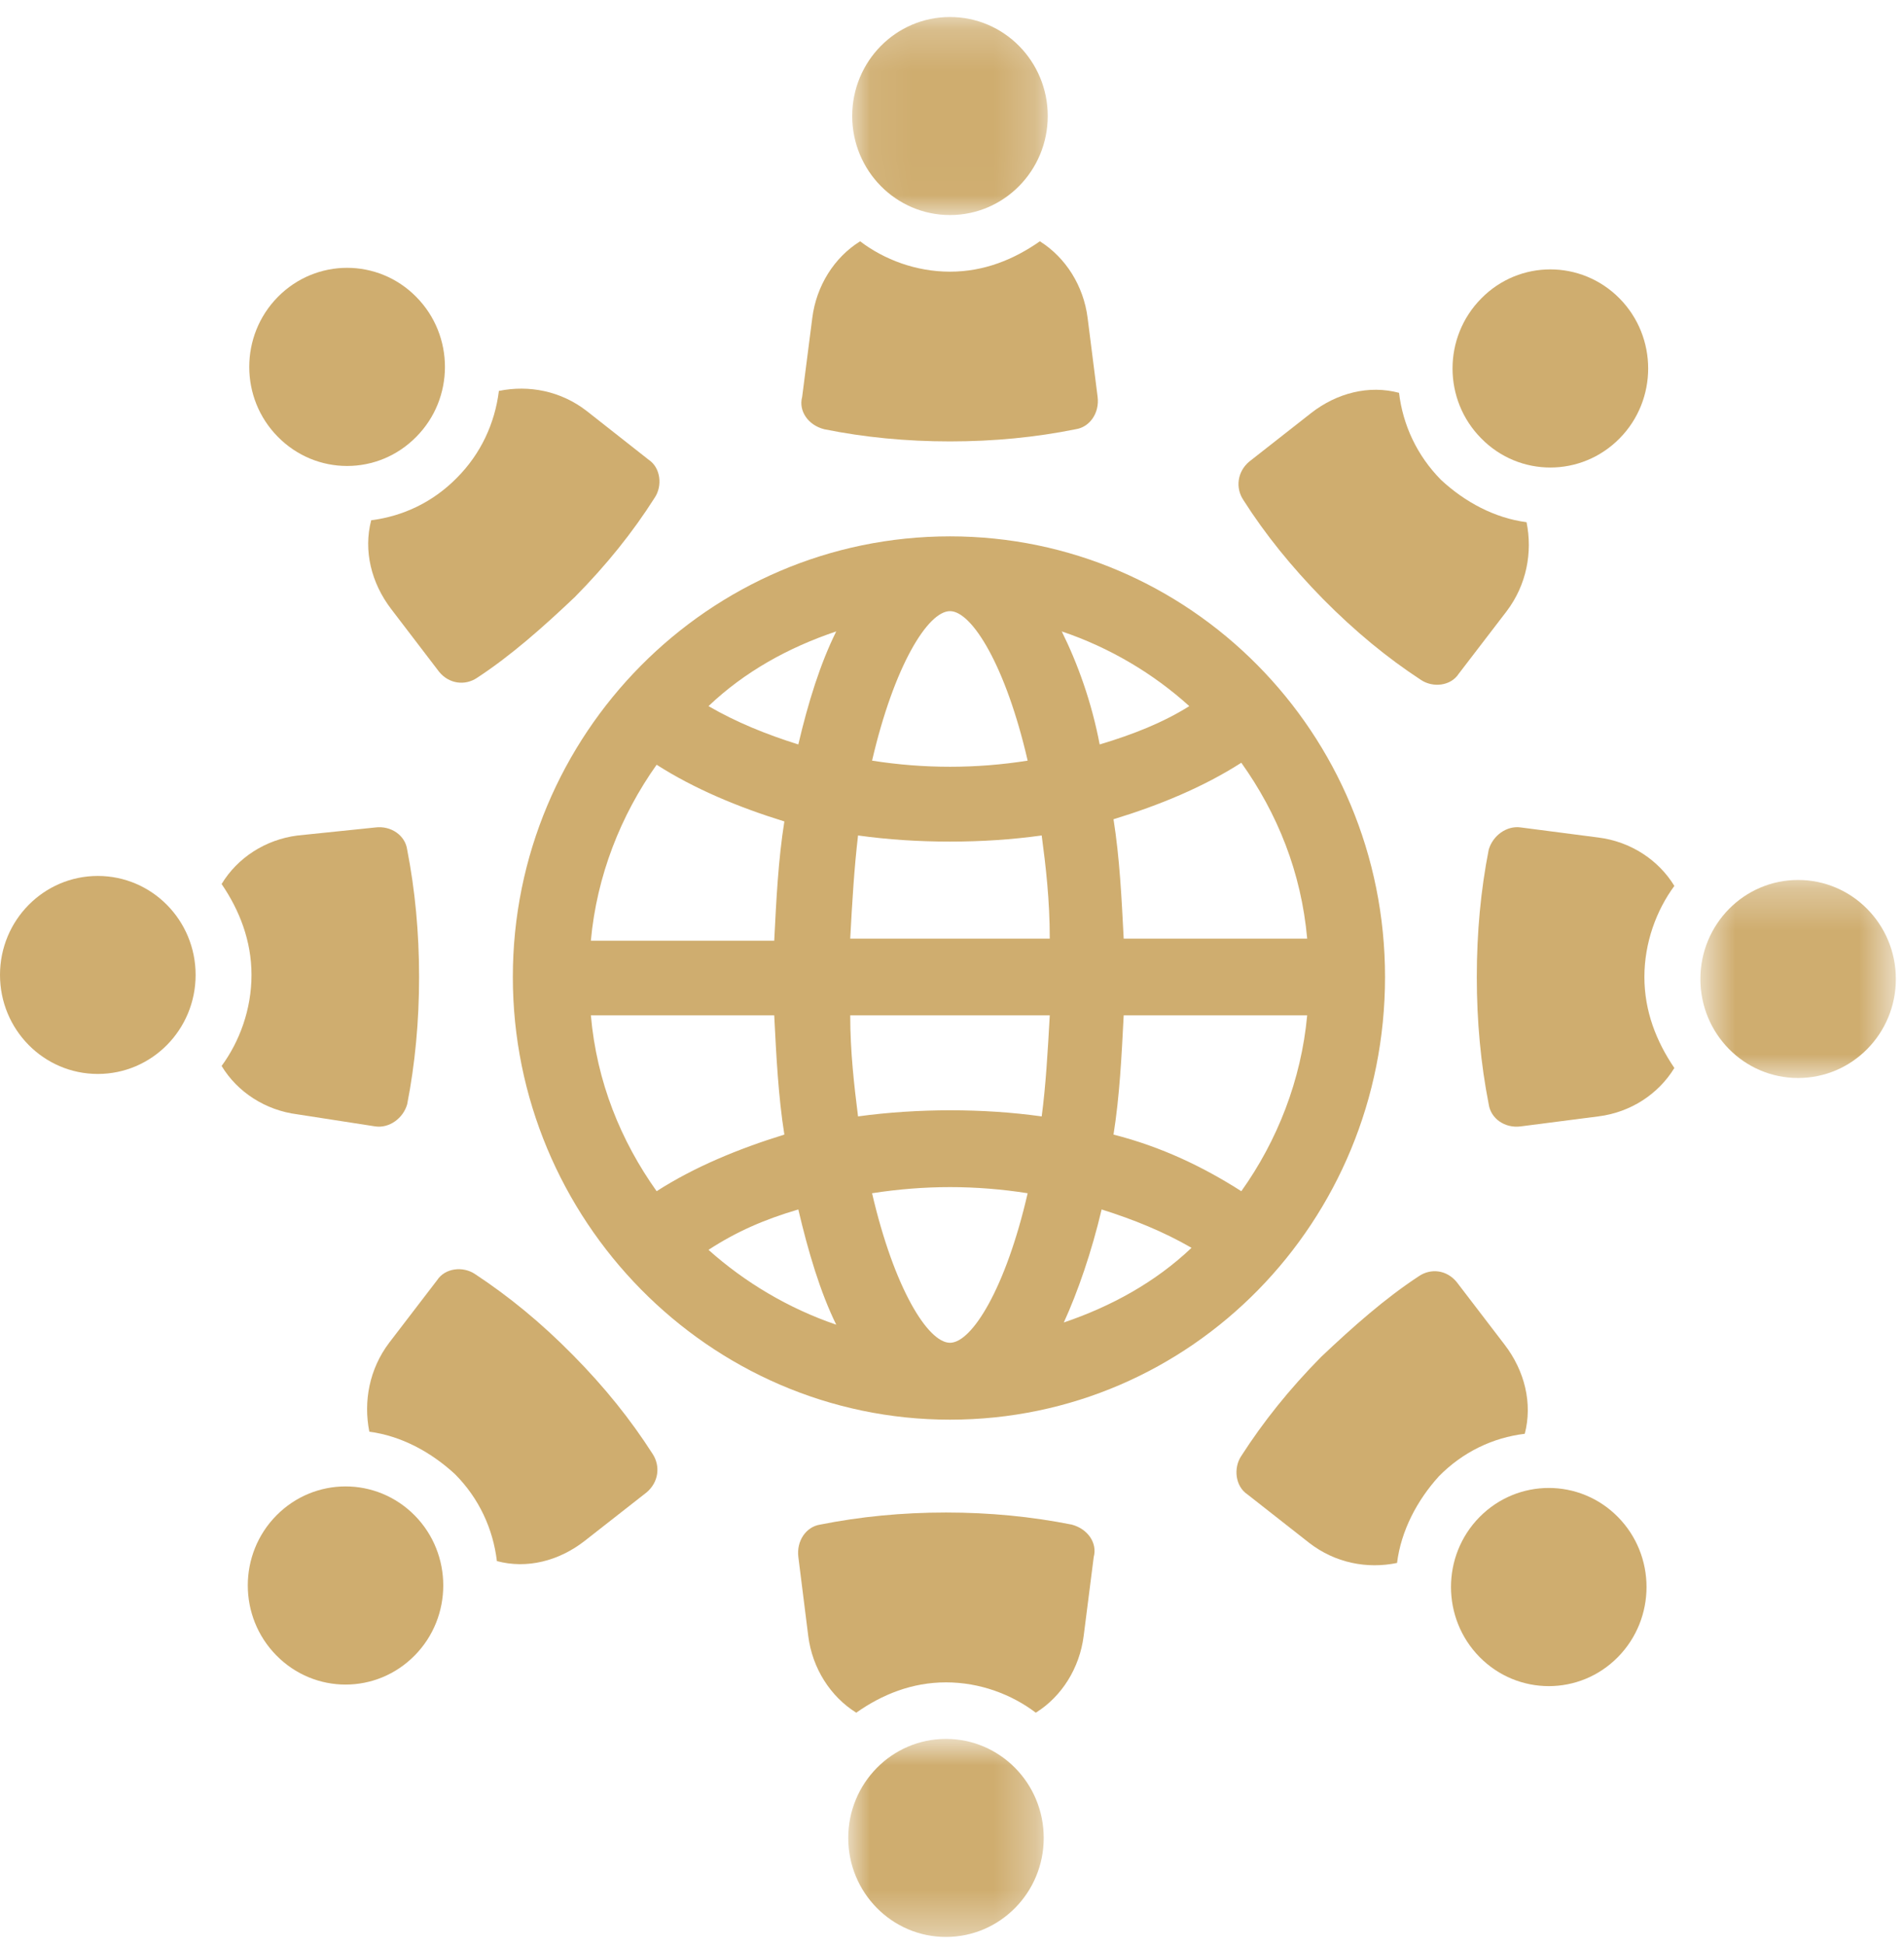
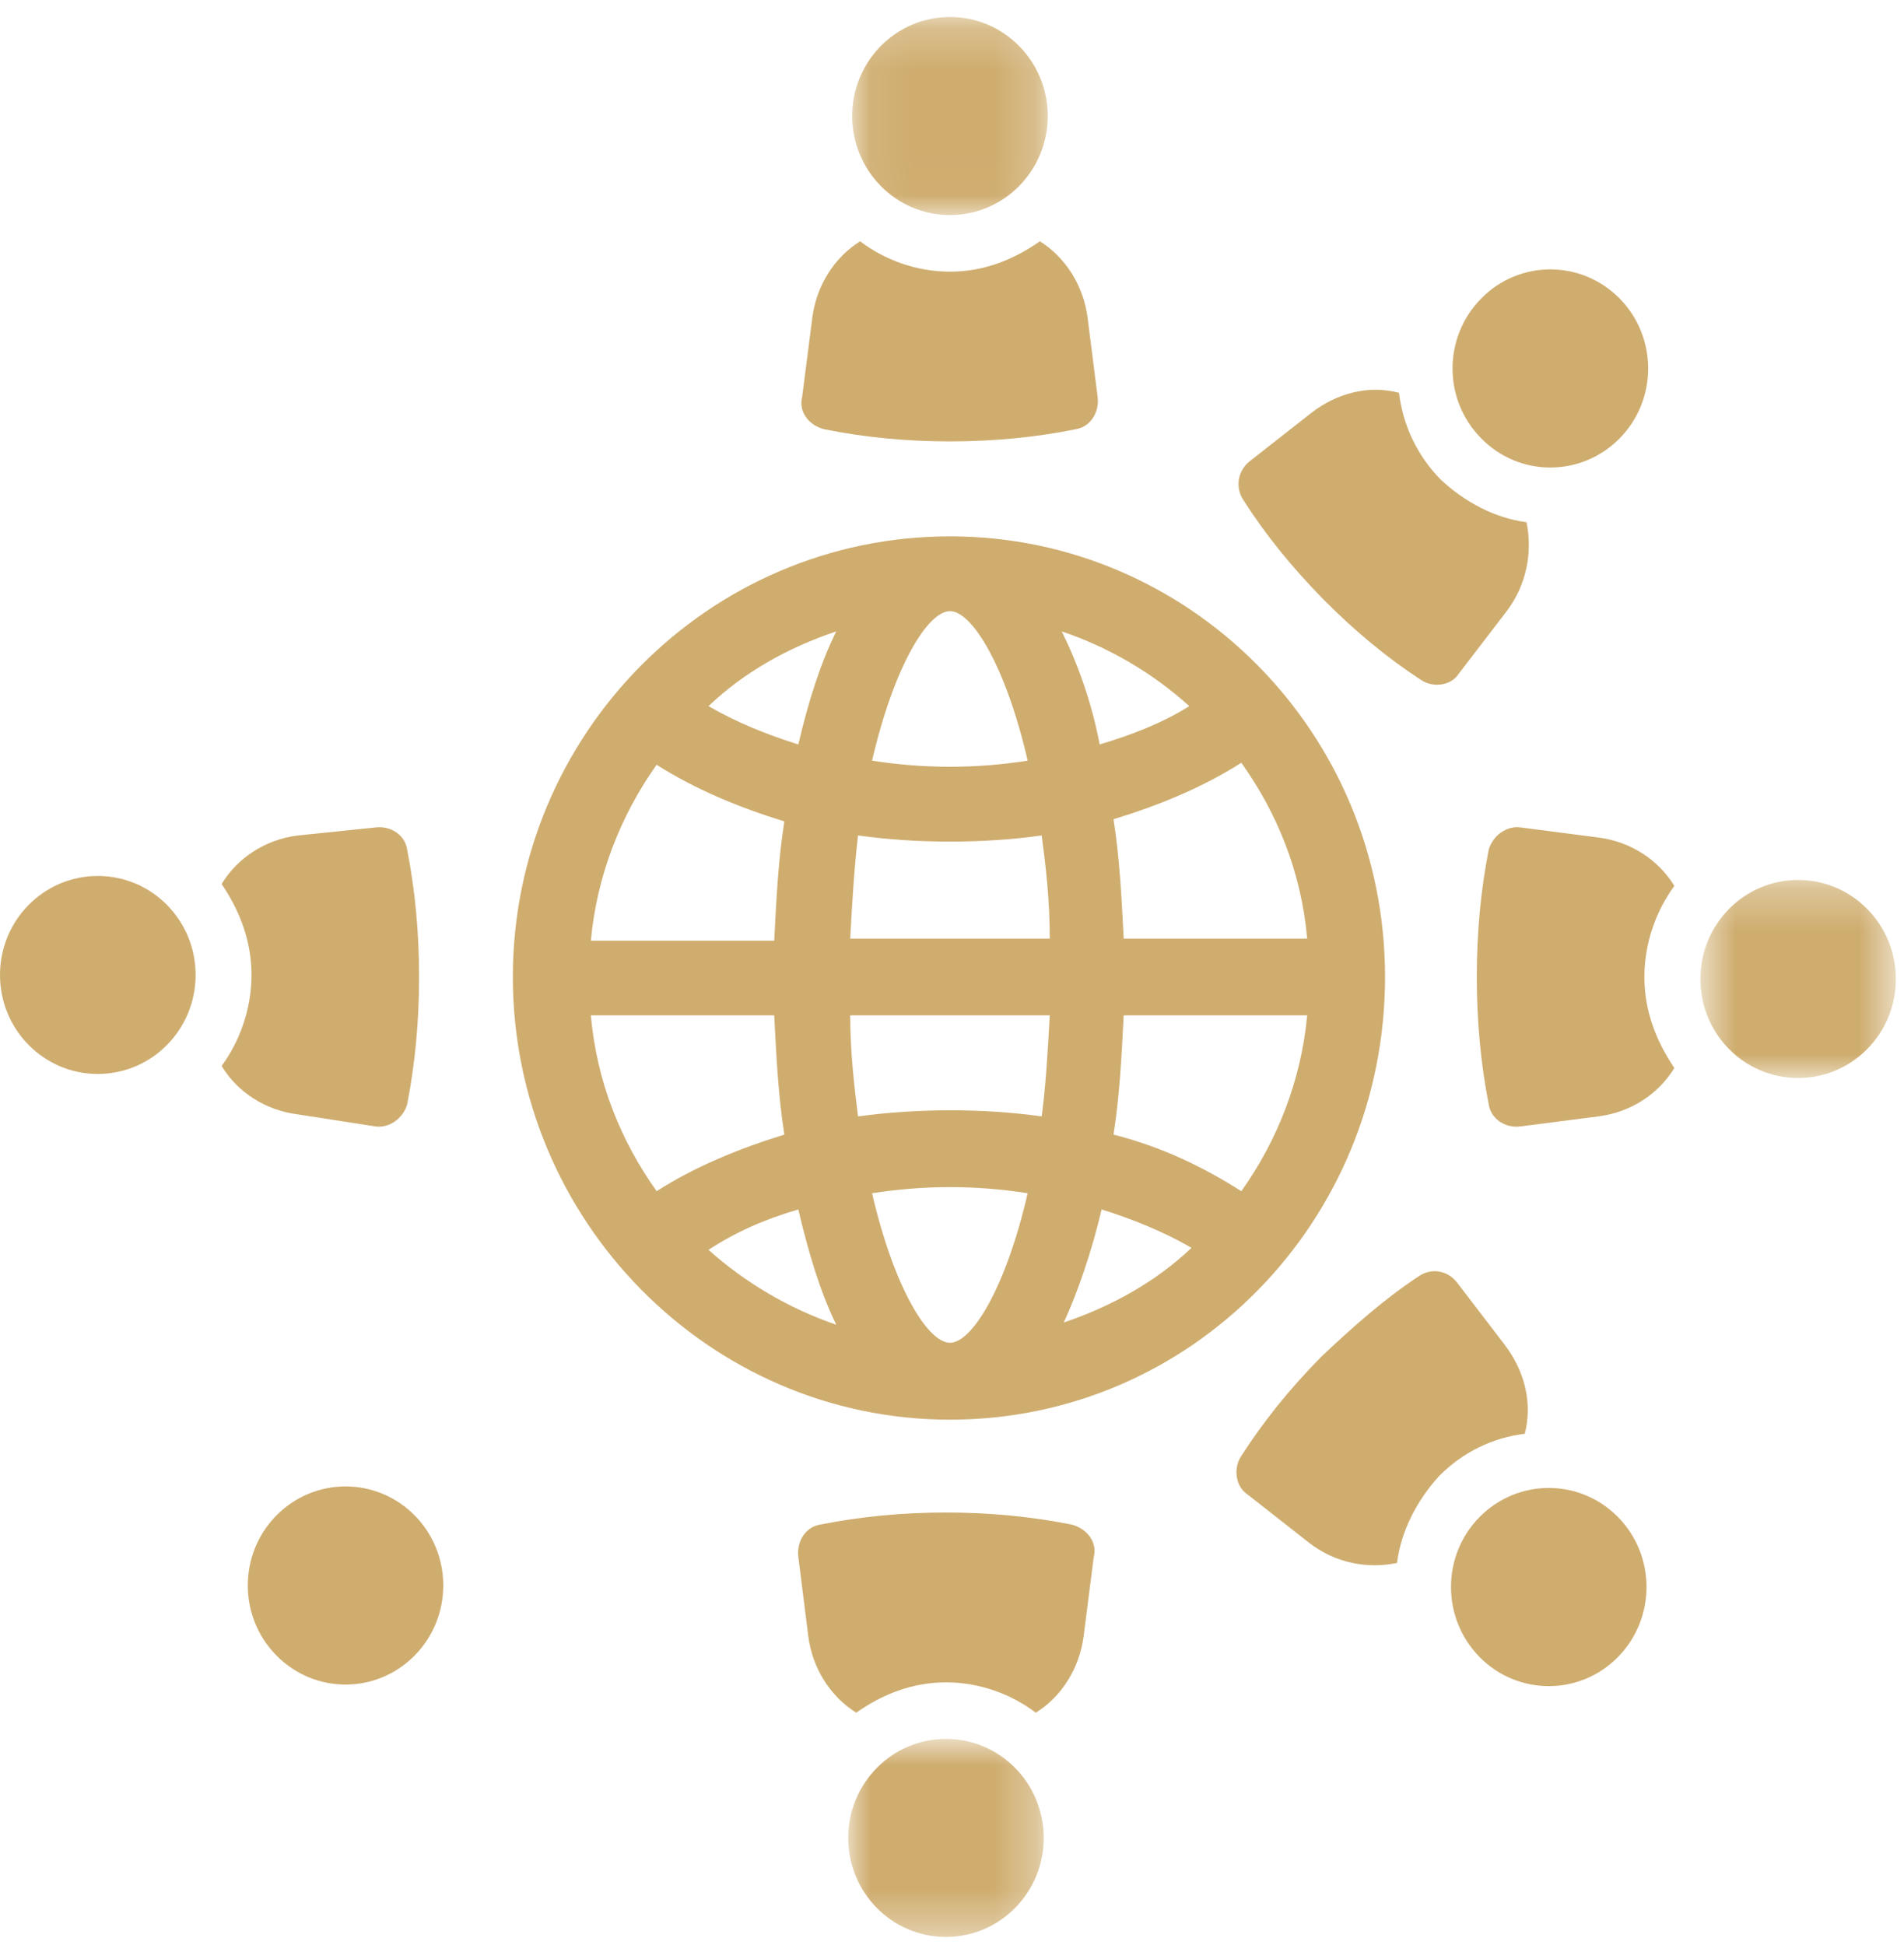
<svg xmlns="http://www.w3.org/2000/svg" xmlns:xlink="http://www.w3.org/1999/xlink" width="46px" height="47px" viewBox="0 0 46 47" version="1.1">
  <title>6792B862-6683-4581-9F84-5D9EC0302850</title>
  <desc>Created with sketchtool.</desc>
  <defs>
    <polygon id="path-1" points="1.074 0.202 5.798 0.202 5.798 4.986 1.074 4.986" />
    <polygon id="path-3" points="0.978 0.862 5.701 0.862 5.701 5.647 0.978 5.647" />
    <polygon id="path-5" points="0.657 1.286 5.379 1.286 5.379 6.071 0.657 6.071" />
  </defs>
  <g id="Page-3" stroke="none" stroke-width="1" fill="none" fill-rule="evenodd">
    <g id="Option-01-About-Us" transform="translate(-550, -2716)">
      <g id="Group-38" transform="translate(550, 2715)">
        <path d="M27.148,23.678 C27.098,22.702 27.05,21.726 26.902,20.794 C28.015,20.454 29.071,20.017 29.99,19.429 C30.86,20.651 31.437,22.067 31.581,23.678 L27.148,23.678 Z M26.902,28.413 C27.05,27.483 27.098,26.509 27.148,25.532 L31.581,25.532 C31.437,27.097 30.86,28.561 29.99,29.781 C29.071,29.194 28.062,28.708 26.902,28.413 L26.902,28.413 Z M26.615,30.222 C27.383,30.464 28.112,30.758 28.787,31.149 C27.917,31.976 26.854,32.562 25.701,32.953 C26.038,32.219 26.374,31.244 26.615,30.222 L26.615,30.222 Z M21.069,29.83 C21.699,29.732 22.326,29.682 22.952,29.682 C23.577,29.682 24.204,29.732 24.828,29.83 C24.3,32.125 23.48,33.443 22.952,33.443 C22.418,33.443 21.601,32.125 21.069,29.83 L21.069,29.83 Z M19.287,30.222 C19.527,31.244 19.816,32.219 20.203,33.006 C19.045,32.612 17.987,31.976 17.117,31.198 C17.792,30.758 18.465,30.464 19.287,30.222 L19.287,30.222 Z M18.705,25.532 C18.755,26.509 18.802,27.483 18.95,28.413 C17.839,28.756 16.778,29.194 15.864,29.781 C14.997,28.561 14.417,27.14 14.275,25.532 L18.705,25.532 Z M18.95,20.847 C18.802,21.771 18.755,22.746 18.705,23.729 L14.275,23.729 C14.417,22.163 14.997,20.698 15.864,19.477 C16.778,20.062 17.839,20.503 18.95,20.847 L18.95,20.847 Z M19.287,18.987 C18.514,18.744 17.792,18.452 17.117,18.061 C17.987,17.232 19.045,16.645 20.203,16.256 C19.816,17.036 19.527,17.966 19.287,18.987 L19.287,18.987 Z M25.362,25.532 C25.313,26.413 25.265,27.24 25.167,27.974 C24.444,27.874 23.72,27.826 22.952,27.826 C22.227,27.826 21.455,27.874 20.73,27.974 C20.638,27.24 20.541,26.413 20.541,25.532 L25.362,25.532 Z M20.541,23.678 C20.588,22.797 20.638,21.968 20.73,21.186 C21.455,21.286 22.18,21.334 22.952,21.334 C23.72,21.334 24.444,21.286 25.167,21.186 C25.265,21.919 25.362,22.746 25.362,23.678 L20.541,23.678 Z M25.652,16.256 C26.809,16.645 27.868,17.277 28.733,18.061 C28.112,18.452 27.383,18.744 26.568,18.987 C26.374,17.966 26.038,17.036 25.652,16.256 L25.652,16.256 Z M24.828,19.378 C24.204,19.477 23.577,19.526 22.952,19.526 C22.326,19.526 21.699,19.477 21.069,19.378 C21.601,17.085 22.418,15.766 22.952,15.766 C23.48,15.766 24.3,17.085 24.828,19.378 L24.828,19.378 Z M22.952,13.959 C17.117,13.959 12.39,18.744 12.39,24.606 C12.39,30.464 17.117,35.301 22.952,35.301 C28.787,35.301 33.462,30.511 33.462,24.606 C33.462,18.693 28.733,13.959 22.952,13.959 L22.952,13.959 Z" id="Fill-1" fill="#CFAD6F" />
        <g id="Group-5" transform="translate(19.515, 1.21)">
          <mask id="mask-2" fill="white">
            <use xlink:href="#path-1" />
          </mask>
          <g id="Clip-4" />
          <path d="M3.436,0.201 C4.741,0.201 5.798,1.271 5.798,2.593 C5.798,3.914 4.741,4.986 3.436,4.986 C2.13,4.986 1.074,3.914 1.074,2.593 C1.074,1.271 2.13,0.201 3.436,0.201" id="Fill-3" fill="#CFAD6F" mask="url(#mask-2)" />
        </g>
        <path d="M19.914,11.371 C20.877,11.566 21.889,11.665 22.951,11.665 C24.012,11.665 25.026,11.566 25.987,11.371 C26.326,11.322 26.567,10.98 26.518,10.589 L26.277,8.686 C26.18,7.905 25.745,7.221 25.123,6.83 C24.492,7.272 23.772,7.564 22.951,7.564 C22.13,7.564 21.361,7.272 20.78,6.83 C20.154,7.221 19.722,7.905 19.624,8.686 L19.38,10.589 C19.288,10.931 19.526,11.274 19.914,11.371" id="Fill-6" fill="#CFAD6F" />
-         <path d="M6.714,8.173 C7.638,7.237 9.134,7.237 10.056,8.173 C10.981,9.107 10.981,10.624 10.056,11.555 C9.134,12.493 7.638,12.493 6.714,11.555 C5.791,10.624 5.791,9.107 6.714,8.173" id="Fill-8" fill="#CFAD6F" />
-         <path d="M9.452,15.717 L10.61,17.233 C10.849,17.525 11.236,17.573 11.526,17.377 C12.343,16.842 13.114,16.159 13.888,15.425 C14.66,14.643 15.287,13.859 15.814,13.03 C16.011,12.741 15.962,12.299 15.669,12.106 L14.176,10.931 C13.55,10.445 12.778,10.297 12.053,10.445 C11.956,11.226 11.62,11.959 11.041,12.542 C10.463,13.131 9.741,13.472 8.968,13.57 C8.777,14.302 8.968,15.084 9.452,15.717" id="Fill-10" fill="#CFAD6F" />
        <path d="M2.363,22.164 C3.669,22.164 4.726,23.234 4.726,24.555 C4.726,25.878 3.669,26.948 2.363,26.948 C1.057,26.948 0,25.878 0,24.555 C0,23.234 1.057,22.164 2.363,22.164" id="Fill-12" fill="#CFAD6F" />
        <path d="M9.065,28.215 C9.402,28.265 9.739,28.023 9.837,27.682 C10.028,26.705 10.125,25.68 10.125,24.605 C10.125,23.53 10.028,22.506 9.837,21.528 C9.791,21.187 9.449,20.943 9.065,20.993 L7.187,21.187 C6.413,21.285 5.737,21.725 5.354,22.359 C5.787,22.995 6.076,23.729 6.076,24.556 C6.076,25.389 5.787,26.165 5.354,26.755 C5.737,27.388 6.413,27.826 7.187,27.924 L9.065,28.215" id="Fill-14" fill="#CFAD6F" />
        <path d="M6.678,37.615 C7.602,36.68 9.096,36.68 10.019,37.615 C10.939,38.548 10.939,40.064 10.019,40.998 C9.096,41.936 7.602,41.936 6.678,40.998 C5.756,40.064 5.756,38.548 6.678,37.615" id="Fill-16" fill="#CFAD6F" />
-         <path d="M13.838,33.736 C13.066,32.953 12.293,32.322 11.478,31.784 C11.187,31.587 10.753,31.635 10.561,31.93 L9.402,33.443 C8.923,34.077 8.777,34.861 8.923,35.592 C9.691,35.692 10.414,36.083 10.993,36.618 C11.573,37.201 11.911,37.936 12.005,38.718 C12.728,38.912 13.502,38.718 14.128,38.228 L15.624,37.056 C15.912,36.81 15.961,36.425 15.766,36.127 C15.237,35.301 14.612,34.519 13.838,33.736" id="Fill-18" fill="#CFAD6F" />
        <g id="Group-22" transform="translate(19.515, 42.152)">
          <mask id="mask-4" fill="white">
            <use xlink:href="#path-3" />
          </mask>
          <g id="Clip-21" />
          <path d="M3.339,0.862 C4.644,0.862 5.701,1.933 5.701,3.255 C5.701,4.576 4.644,5.647 3.339,5.647 C2.034,5.647 0.978,4.576 0.978,3.255 C0.978,1.933 2.034,0.862 3.339,0.862" id="Fill-20" fill="#CFAD6F" mask="url(#mask-4)" />
        </g>
        <path d="M25.891,37.836 C24.927,37.644 23.915,37.544 22.855,37.544 C21.792,37.544 20.779,37.644 19.816,37.836 C19.478,37.887 19.239,38.227 19.288,38.62 L19.527,40.527 C19.625,41.305 20.06,41.99 20.687,42.381 C21.312,41.939 22.036,41.648 22.855,41.648 C23.676,41.648 24.442,41.939 25.025,42.381 C25.651,41.99 26.082,41.305 26.181,40.527 L26.424,38.62 C26.516,38.277 26.277,37.937 25.891,37.836" id="Fill-23" fill="#CFAD6F" />
        <path d="M35.747,37.652 C36.671,36.717 38.167,36.717 39.088,37.652 C40.01,38.586 40.01,40.101 39.088,41.037 C38.167,41.973 36.671,41.973 35.747,41.037 C34.825,40.101 34.825,38.586 35.747,37.652" id="Fill-25" fill="#CFAD6F" />
        <path d="M36.354,33.493 L35.194,31.977 C34.955,31.684 34.573,31.635 34.28,31.834 C33.463,32.369 32.692,33.052 31.916,33.786 C31.145,34.569 30.522,35.349 29.989,36.178 C29.794,36.47 29.844,36.911 30.137,37.106 L31.629,38.277 C32.256,38.763 33.027,38.913 33.752,38.763 C33.849,37.985 34.235,37.251 34.764,36.668 C35.341,36.082 36.064,35.736 36.838,35.642 C37.029,34.91 36.838,34.125 36.354,33.493" id="Fill-27" fill="#CFAD6F" />
        <g id="Group-31" transform="translate(40.424, 20.975)">
          <mask id="mask-6" fill="white">
            <use xlink:href="#path-5" />
          </mask>
          <g id="Clip-30" />
          <path d="M3.017,1.286 C4.323,1.286 5.379,2.358 5.379,3.679 C5.379,5.001 4.323,6.071 3.017,6.071 C1.712,6.071 0.657,5.001 0.657,3.679 C0.657,2.358 1.712,1.286 3.017,1.286" id="Fill-29" fill="#CFAD6F" mask="url(#mask-6)" />
        </g>
        <path d="M38.619,21.236 L36.741,20.992 C36.402,20.943 36.066,21.187 35.967,21.529 C35.775,22.504 35.679,23.53 35.679,24.605 C35.679,25.679 35.775,26.704 35.967,27.681 C36.016,28.023 36.353,28.266 36.741,28.215 L38.619,27.973 C39.391,27.876 40.065,27.438 40.452,26.804 C40.018,26.165 39.728,25.434 39.728,24.605 C39.728,23.776 40.018,22.994 40.452,22.405 C40.065,21.771 39.391,21.334 38.619,21.236" id="Fill-32" fill="#CFAD6F" />
        <path d="M35.788,8.21 C36.707,7.275 38.203,7.275 39.127,8.21 C40.05,9.145 40.05,10.661 39.127,11.594 C38.203,12.53 36.707,12.53 35.788,11.594 C34.861,10.661 34.861,9.145 35.788,8.21" id="Fill-34" fill="#CFAD6F" />
        <path d="M31.966,15.475 C32.74,16.257 33.512,16.892 34.327,17.426 C34.617,17.622 35.052,17.576 35.243,17.278 L36.401,15.767 C36.881,15.132 37.029,14.35 36.881,13.617 C36.114,13.518 35.391,13.131 34.812,12.592 C34.235,12.006 33.894,11.274 33.8,10.491 C33.077,10.298 32.303,10.491 31.676,10.98 L30.18,12.154 C29.892,12.397 29.844,12.79 30.04,13.082 C30.566,13.909 31.198,14.691 31.966,15.475" id="Fill-36" fill="#CFAD6F" />
      </g>
    </g>
  </g>
</svg>